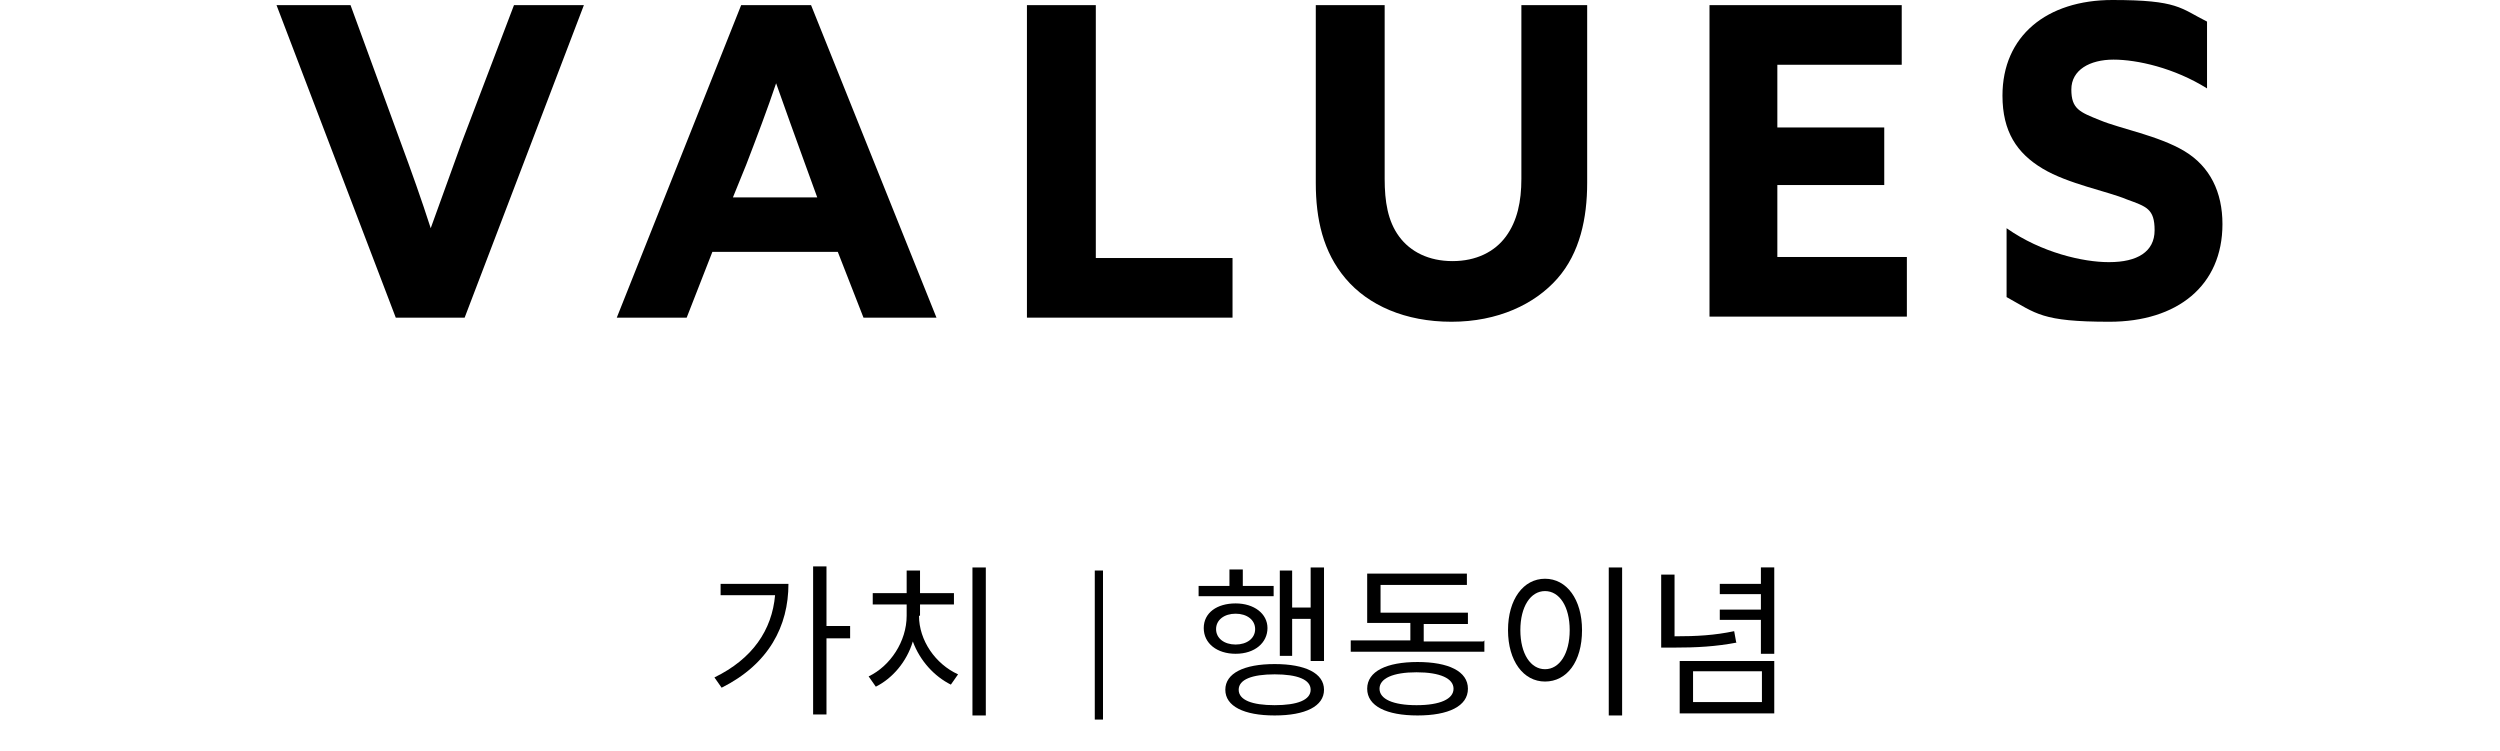
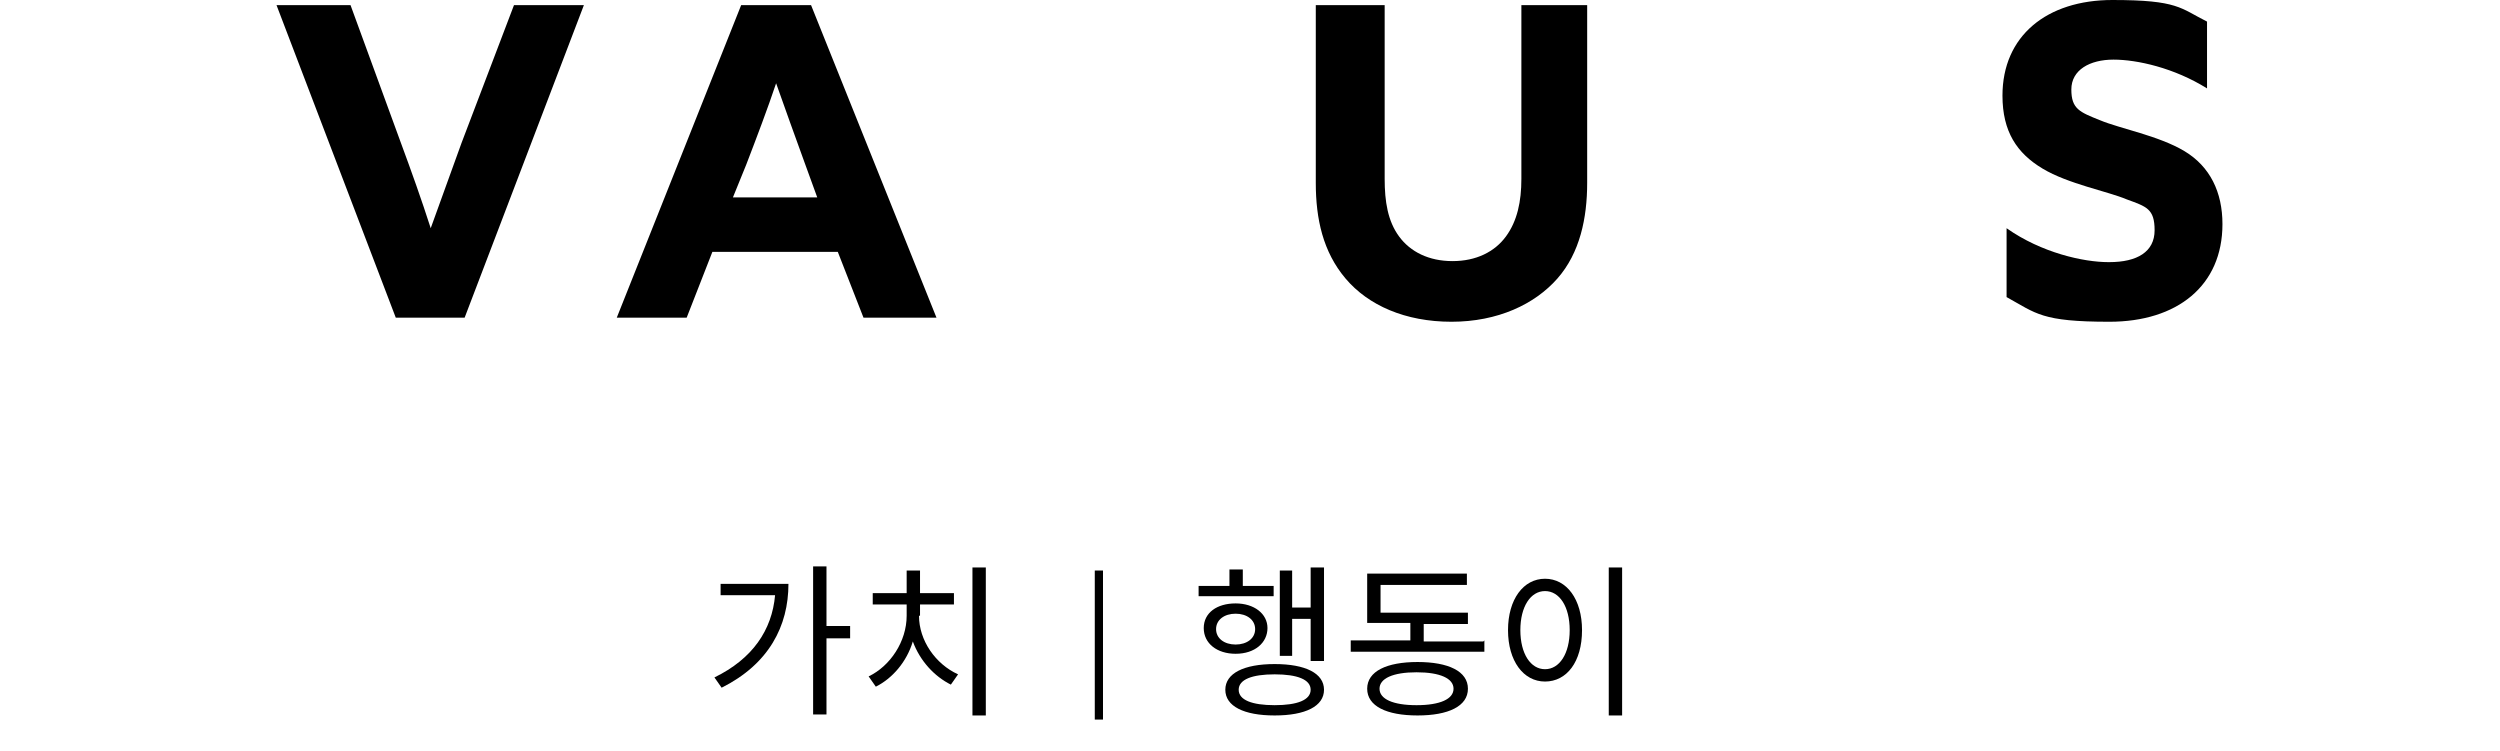
<svg xmlns="http://www.w3.org/2000/svg" id="_レイヤー_2" version="1.1" viewBox="0 0 243.2 73.1">
  <g id="_文字">
    <g>
      <path d="M26.9.5h7.2l4.9,13.4c1,2.7,2,5.5,2.9,8.3h0c1-2.8,2-5.5,3-8.3L50,.5h6.8l-11.6,30.4h-6.7L26.9.5Z" />
      <path d="M72.1.5h6.8l12.2,30.4h-7.1l-2.5-6.4h-12.2l-2.5,6.4h-6.8L72.1.5ZM79.5,19.2l-1.2-3.3c-.9-2.5-2-5.5-2.8-7.8h0c-.8,2.4-1.9,5.3-2.9,7.9l-1.3,3.2h8.2Z" />
-       <path d="M99.9.5h6.7v24.6h13.3v5.8h-20V.5Z" />
      <path d="M134.7.5v16.9c0,2.2.3,4.1,1.4,5.6,1.1,1.5,2.9,2.4,5.2,2.4s4.1-.9,5.2-2.4c1.1-1.5,1.5-3.4,1.5-5.6V.5h6.4v17.3c0,3.4-.7,6.8-2.9,9.3s-5.8,4.2-10.3,4.2-8.1-1.6-10.3-4.2-2.9-5.8-2.9-9.3V.5h6.7Z" />
-       <path d="M166.2.5h18.8v5.8h-12.1v6.1h10.4v5.6h-10.4v7h12.6v5.8h-19.2V.5h-.1Z" />
      <path d="M205.2,25.5c2.7,0,4.4-1,4.4-3.1s-.8-2.3-2.7-3c-1.9-.8-5.7-1.5-8.2-3s-3.9-3.6-3.9-7.1C194.8,3.5,199.1,0,205.5,0s6.6.8,9.2,2.1v6.5c-3.2-2-6.8-2.8-9.1-2.8s-4.1,1-4.1,2.9.8,2.2,2.8,3c1.9.8,5.7,1.5,8.2,3s3.7,4,3.7,7.1c0,6-4.4,9.5-11,9.5s-7.1-.8-10-2.4v-6.7c3.4,2.4,7.5,3.3,9.9,3.3h.1Z" />
    </g>
  </g>
  <g>
    <path d="M76.7,56.8c0,4.1-1.9,7.8-6.5,10.1l-.7-1c3.7-1.8,5.6-4.6,5.9-8h-5.3v-1.1h6.6ZM82.7,62.1h-2.3v7.4h-1.3v-14.4h1.3v5.8h2.3v1.1Z" />
    <path d="M89.4,59.9c0,2.4,1.6,4.7,3.8,5.7l-.7,1c-1.6-.8-3-2.3-3.7-4.2-.6,2-2,3.6-3.6,4.4l-.7-1c2.1-1,3.7-3.4,3.7-5.9v-1.1h-3.3v-1.1h3.3v-2.2h1.3v2.2h3.3v1.1h-3.3v1.1ZM95.9,55.2v14.4h-1.3v-14.4h1.3Z" />
    <path d="M106.5,55.5h.8v14.5h-.8v-14.5Z" />
    <path d="M123.9,58h-7.3v-1h3v-1.6h1.3v1.6h3v1ZM120.2,63.6c-1.8,0-3.1-1-3.1-2.5s1.3-2.4,3.1-2.4,3.1,1,3.1,2.4-1.2,2.5-3.1,2.5ZM120.2,62.7c1.1,0,1.9-.6,1.9-1.5s-.8-1.5-1.9-1.5-1.9.6-1.9,1.5.8,1.5,1.9,1.5ZM128.8,67.1c0,1.6-1.8,2.5-4.8,2.5s-4.8-.9-4.8-2.5,1.8-2.5,4.8-2.5,4.8.9,4.8,2.5ZM127.5,67.1c0-1-1.3-1.5-3.5-1.5s-3.5.5-3.5,1.5,1.3,1.5,3.5,1.5,3.5-.5,3.5-1.5ZM125.7,63.8h-1.2v-8.3h1.2v3.6h1.8v-3.9h1.3v9.1h-1.3v-4.1h-1.8v3.6Z" />
    <path d="M144.4,62.3v1.1h-13v-1.1h5.8v-1.7h-4.2v-4.8h9.7v1.1h-8.4v2.7h8.5v1.1h-4.3v1.7h5.8ZM142.8,67c0,1.7-1.9,2.6-4.9,2.6s-4.9-.9-4.9-2.6,1.9-2.6,4.9-2.6,4.9.9,4.9,2.6ZM141.4,67c0-1-1.3-1.6-3.6-1.6s-3.6.6-3.6,1.6,1.3,1.6,3.6,1.6,3.6-.6,3.6-1.6Z" />
    <path d="M153.9,61.3c0,3.1-1.5,5-3.6,5s-3.6-2-3.6-5,1.5-5,3.6-5,3.6,2,3.6,5ZM147.9,61.3c0,2.3,1,3.8,2.4,3.8s2.4-1.5,2.4-3.8-1-3.8-2.4-3.8-2.4,1.5-2.4,3.8ZM157.8,55.2v14.4h-1.3v-14.4h1.3Z" />
-     <path d="M169,62.5c-2.1.4-3.9.5-6.3.5h-1.1v-7.1h1.3v6c2.2,0,3.9-.1,5.8-.5l.2,1.1ZM163.4,64.3h9.2v5.1h-9.2v-5.1ZM164.7,68.3h6.7v-3h-6.7v3ZM172.6,55.2v8.4h-1.3v-3.3h-4v-1h4v-1.5h-4v-1h4v-1.6h1.3Z" />
  </g>
</svg>